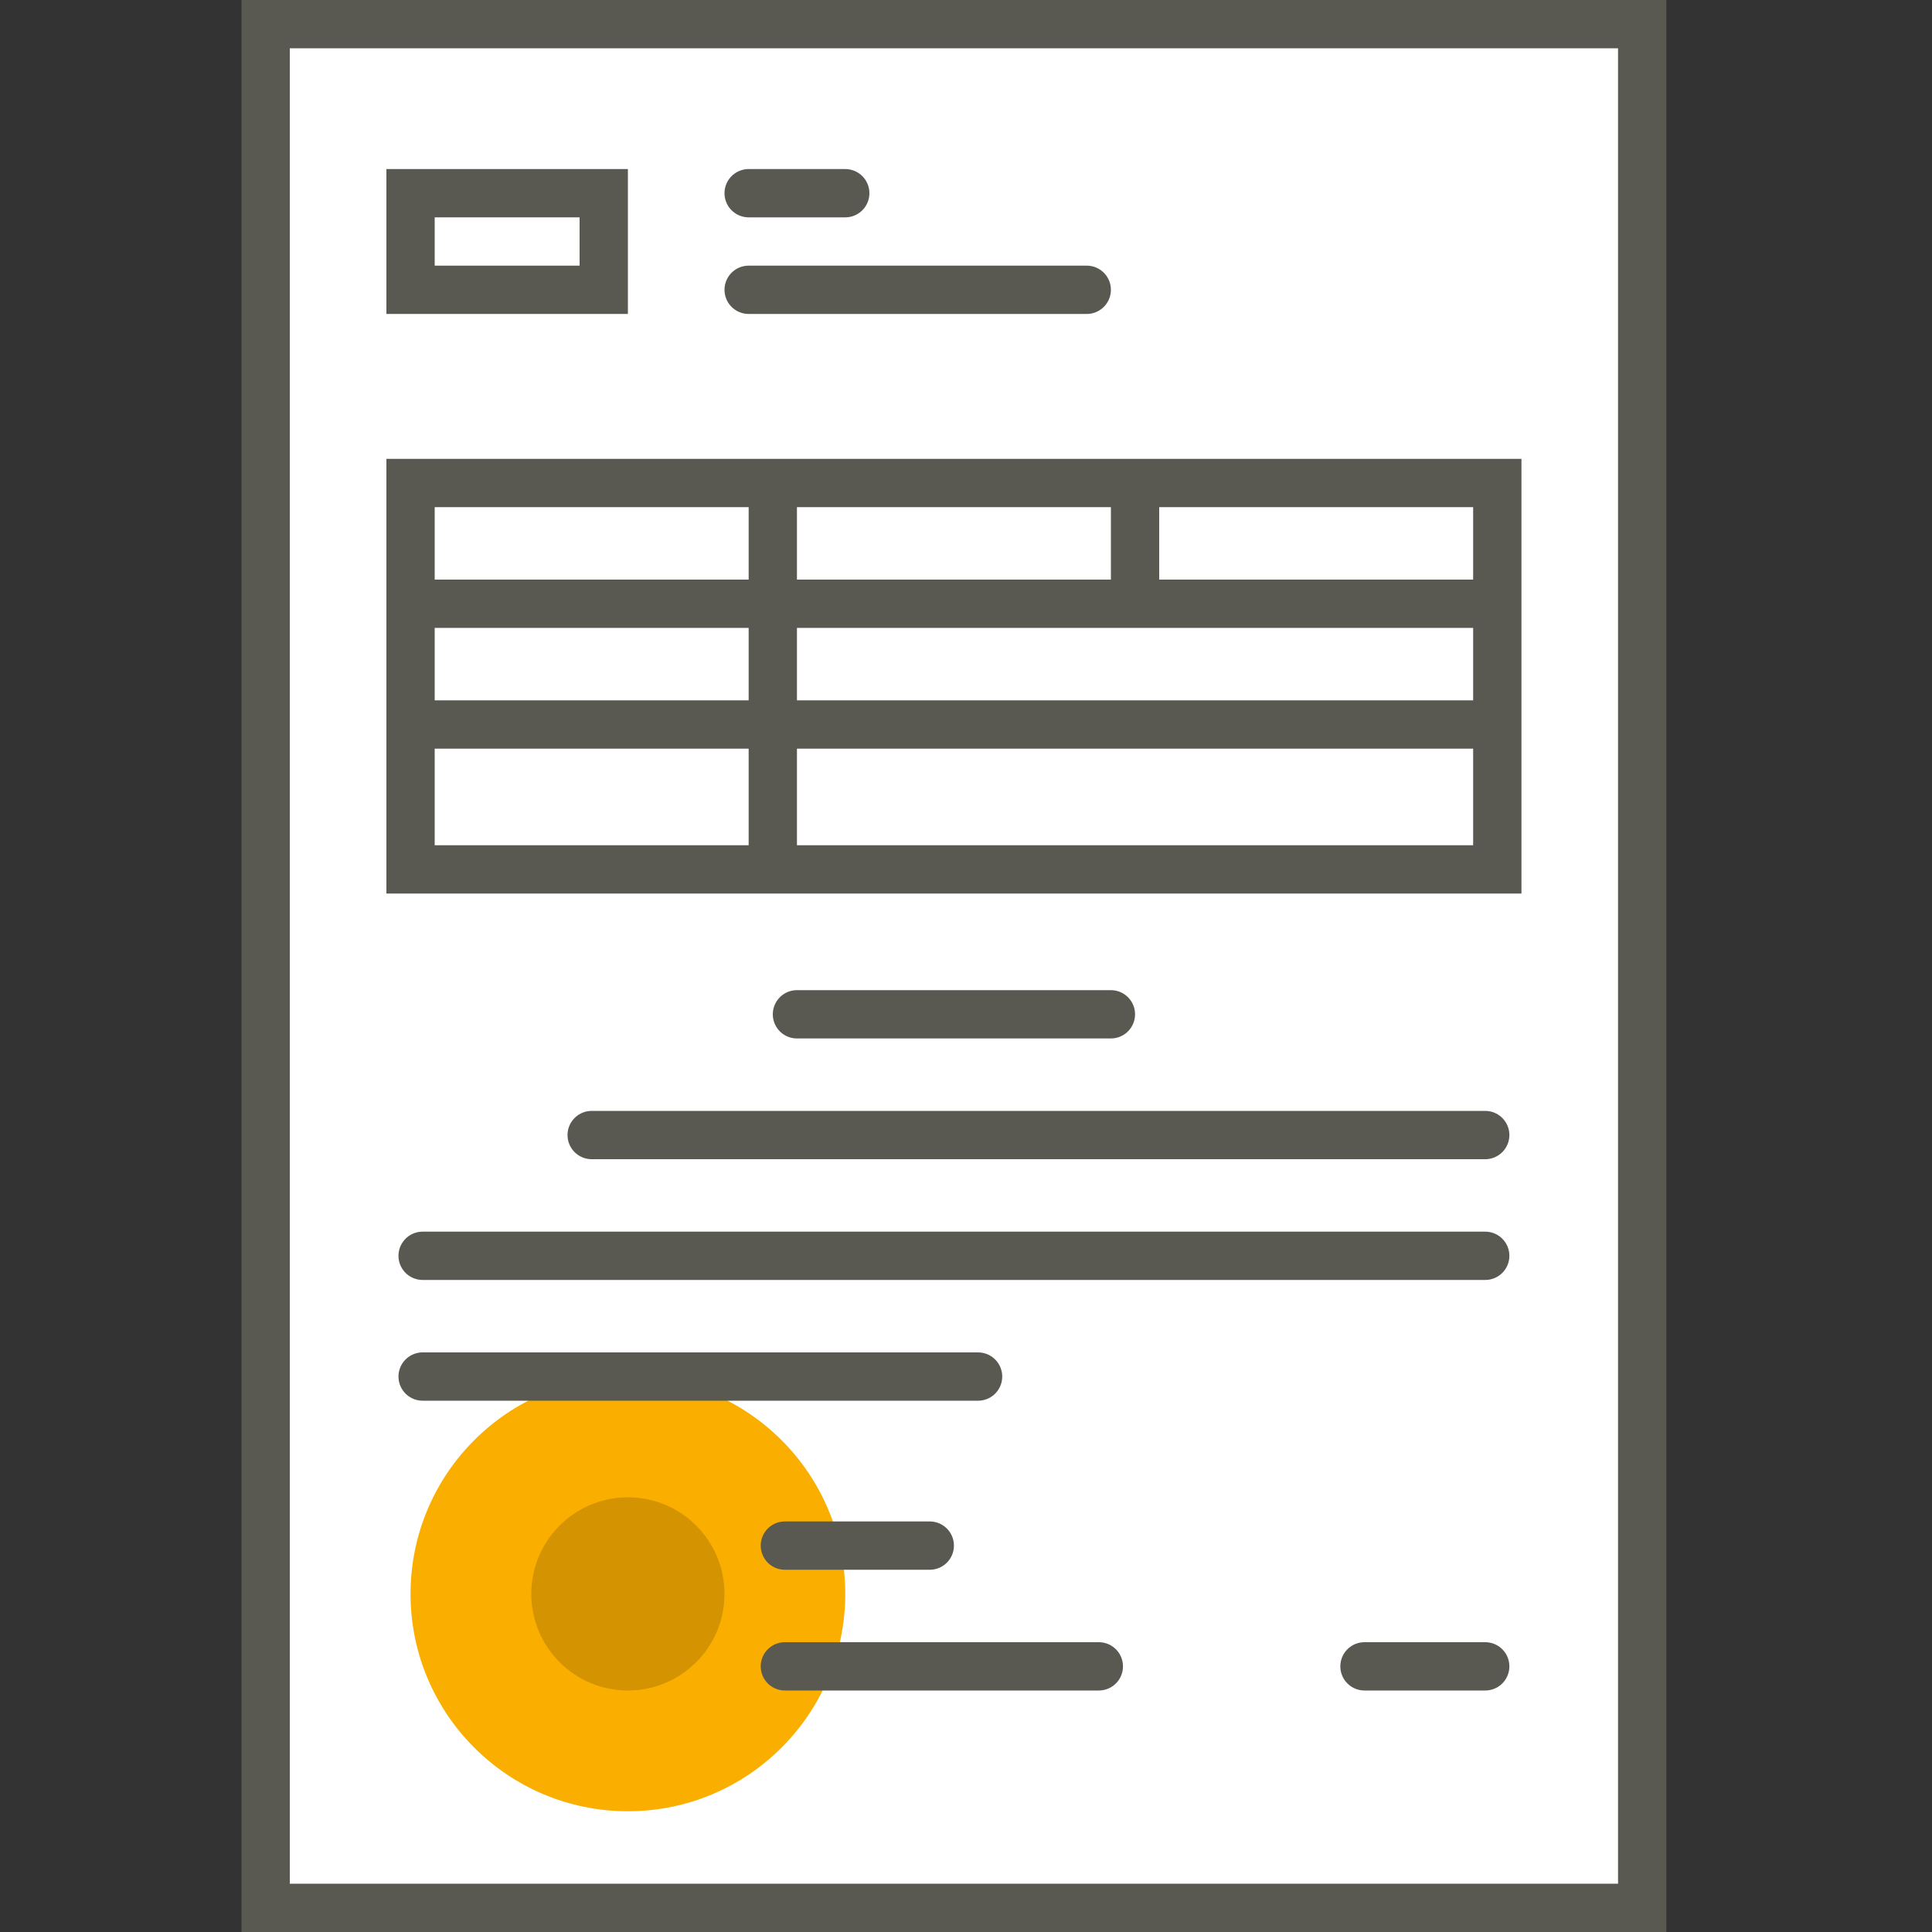
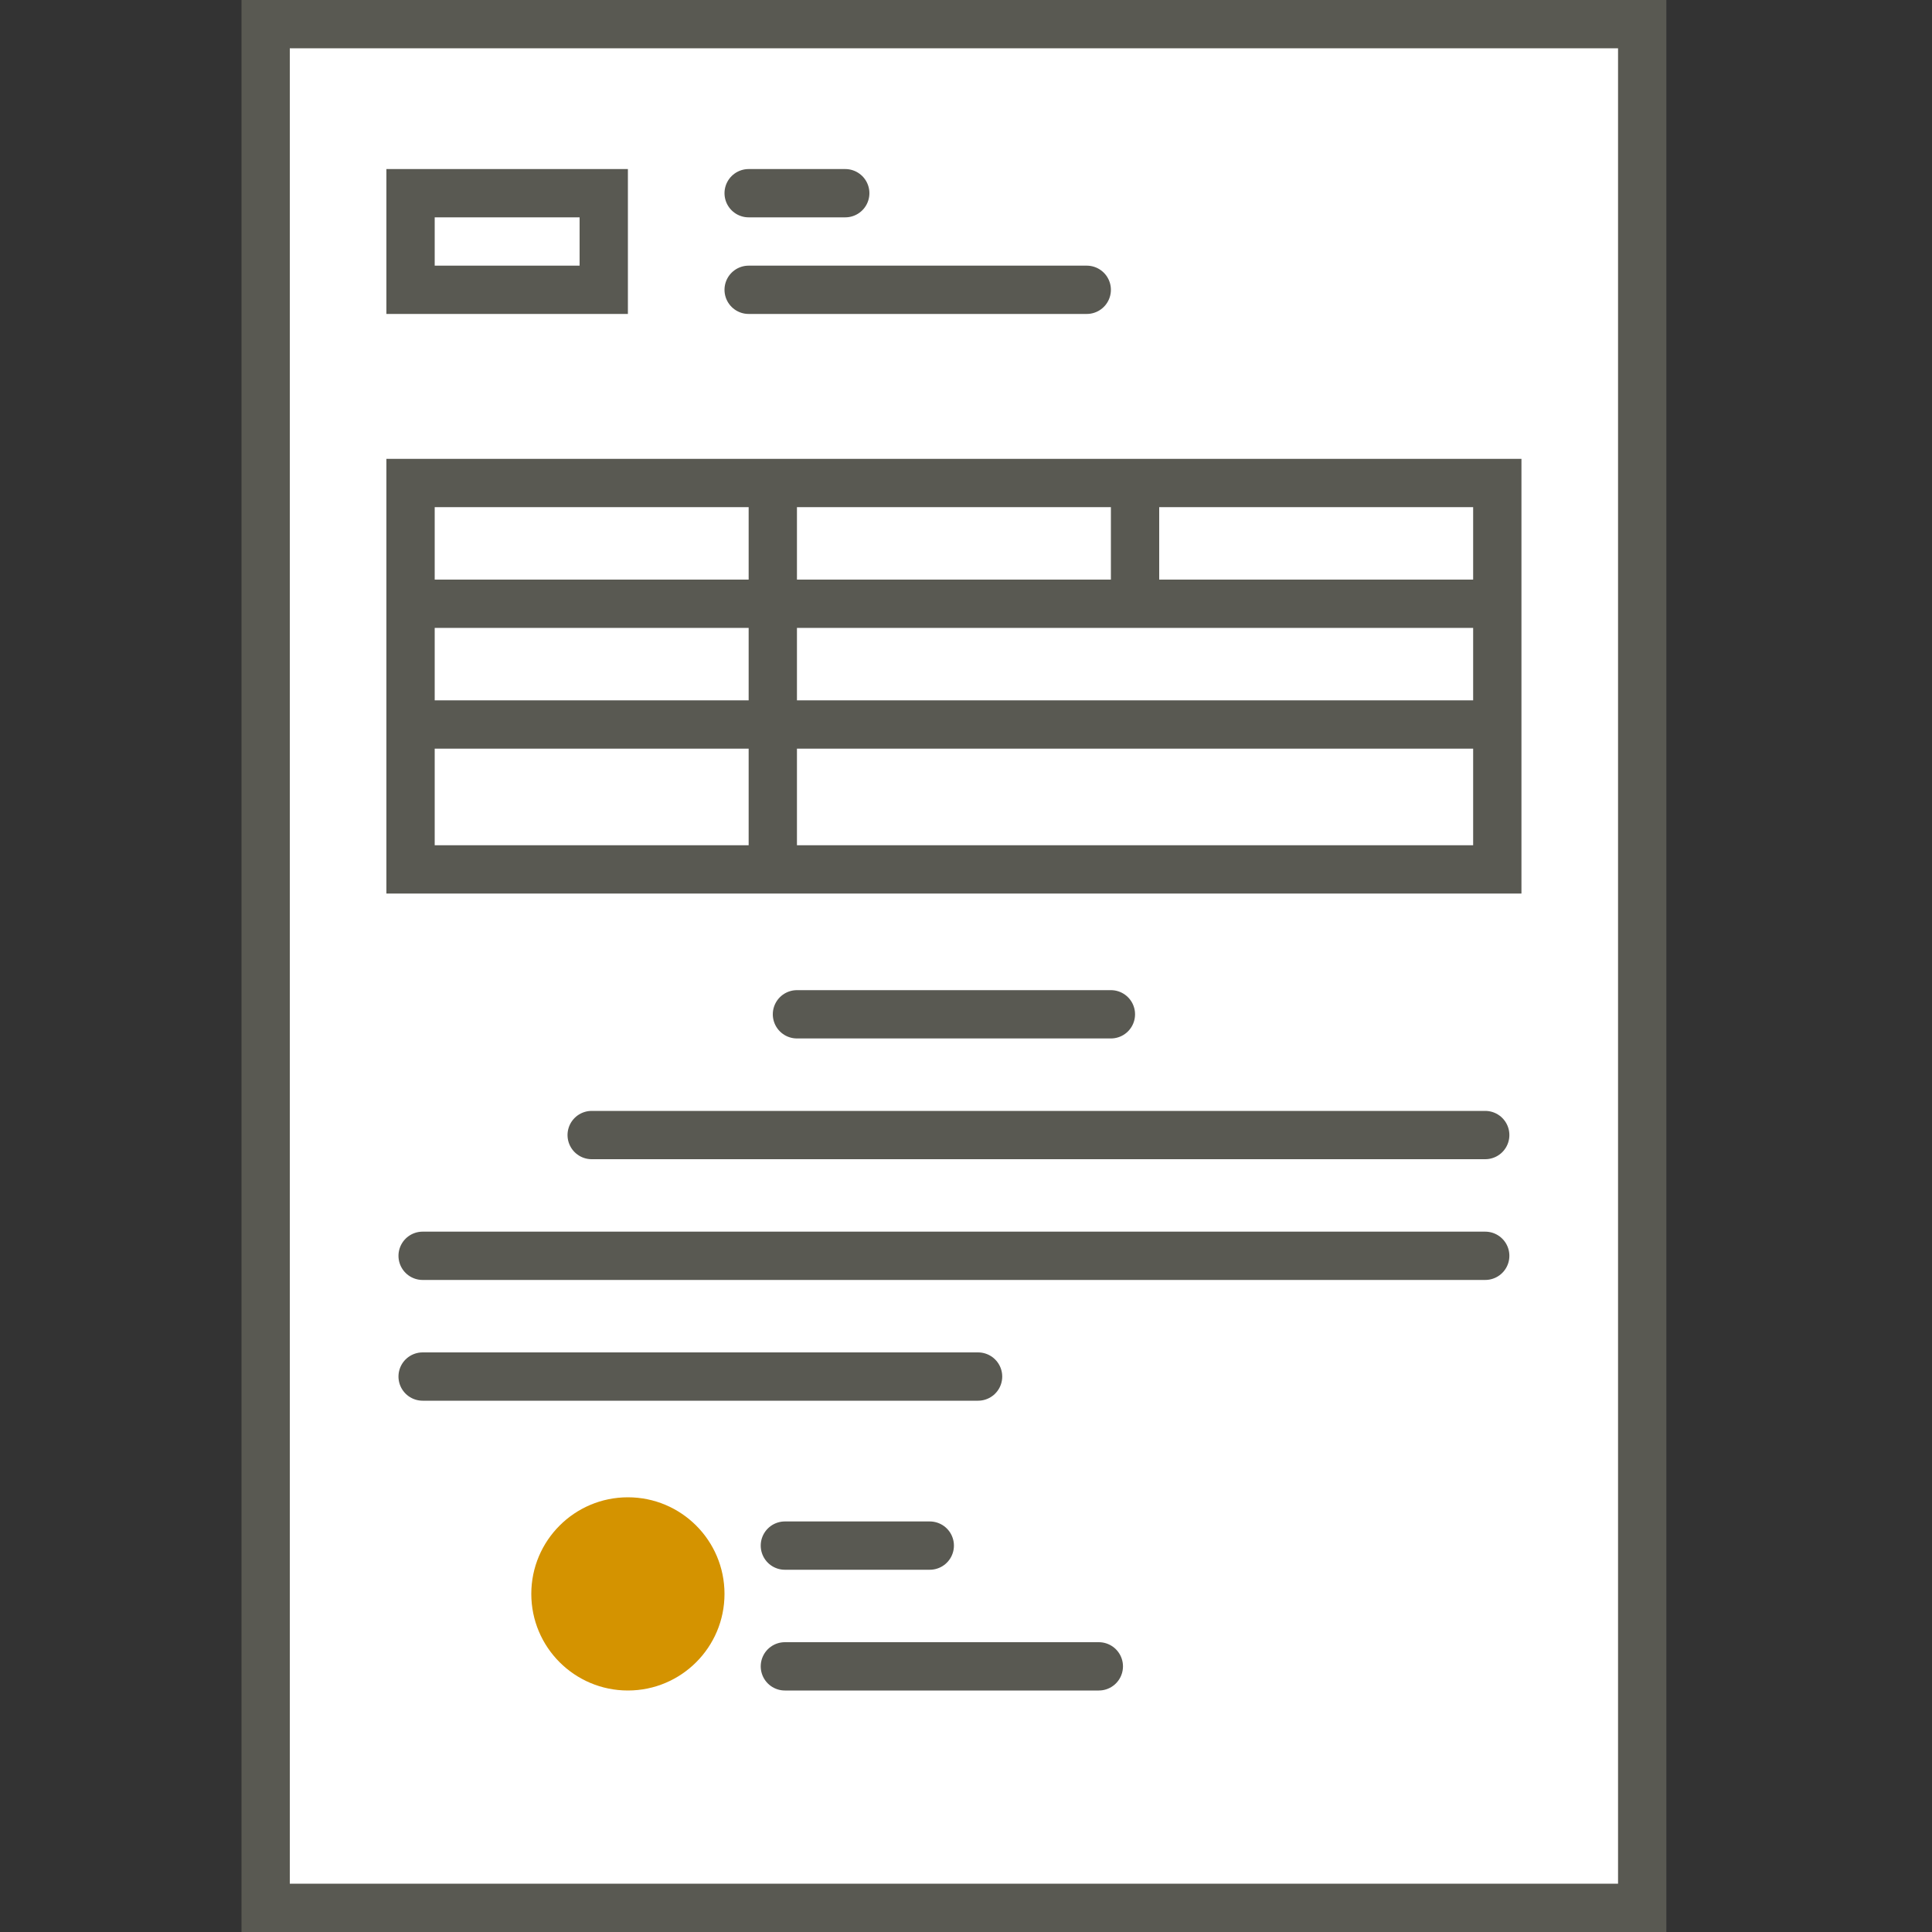
<svg xmlns="http://www.w3.org/2000/svg" version="1.1" id="Слой_1" x="0px" y="0px" width="80px" height="80px" viewBox="0 0 80 80" enable-background="new 0 0 80 80" xml:space="preserve">
  <rect x="0" y="0" width="80" height="80" fill="#333333" stroke="none" />
  <g id="Оплата_по_безналичному_расчету_на_основании_счета">
    <rect x="11" y="1" fill="#FFFFFF" stroke="#595952" stroke-width="2" stroke-miterlimit="10" width="57" height="78" />
    <rect x="17" y="20" fill="#FFFFFF" stroke="#595952" stroke-width="2" stroke-miterlimit="10" width="45" height="16" />
    <rect x="17" y="8" fill="#FFFFFF" stroke="#595952" stroke-width="2" stroke-miterlimit="10" width="8" height="4" />
    <line fill="#FFFFFF" stroke="#595952" stroke-width="2" stroke-miterlimit="10" x1="17" y1="30" x2="62" y2="30" />
    <line fill="#FFFFFF" stroke="#595952" stroke-width="2" stroke-miterlimit="10" x1="17" y1="25" x2="62" y2="25" />
    <line fill="#FFFFFF" stroke="#595952" stroke-width="2" stroke-miterlimit="10" x1="47" y1="25" x2="47" y2="20" />
    <line fill="#FFFFFF" stroke="#595952" stroke-width="2" stroke-miterlimit="10" x1="32" y1="36" x2="32" y2="20" />
-     <line fill="none" stroke="#595952" stroke-width="2" stroke-linecap="round" stroke-linejoin="round" stroke-miterlimit="10" x1="61.5" y1="69" x2="56.5" y2="69" />
    <line fill="none" stroke="#595952" stroke-width="2" stroke-linecap="round" stroke-linejoin="round" stroke-miterlimit="10" x1="61.5" y1="52" x2="17.5" y2="52" />
    <line fill="none" stroke="#595952" stroke-width="2" stroke-linecap="round" stroke-linejoin="round" stroke-miterlimit="10" x1="61.5" y1="47" x2="24.5" y2="47" />
    <line fill="none" stroke="#595952" stroke-width="2" stroke-linecap="round" stroke-linejoin="round" stroke-miterlimit="10" x1="46" y1="42" x2="33" y2="42" />
    <line fill="none" stroke="#595952" stroke-width="2" stroke-linecap="round" stroke-linejoin="round" stroke-miterlimit="10" x1="31" y1="12" x2="45" y2="12" />
    <line fill="none" stroke="#595952" stroke-width="2" stroke-linecap="round" stroke-linejoin="round" stroke-miterlimit="10" x1="31" y1="8" x2="35" y2="8" />
-     <circle fill="#FAAF00" cx="26" cy="66" r="9" />
    <circle fill="#D49300" cx="26" cy="66" r="4" />
    <line fill="none" stroke="#595952" stroke-width="2" stroke-linecap="round" stroke-linejoin="round" stroke-miterlimit="10" x1="38.5" y1="64" x2="32.5" y2="64" />
    <line fill="none" stroke="#595952" stroke-width="2" stroke-linecap="round" stroke-linejoin="round" stroke-miterlimit="10" x1="45.5" y1="69" x2="32.5" y2="69" />
    <line fill="none" stroke="#595952" stroke-width="2" stroke-linecap="round" stroke-linejoin="round" stroke-miterlimit="10" x1="40.5" y1="57" x2="17.5" y2="57" />
  </g>
</svg>